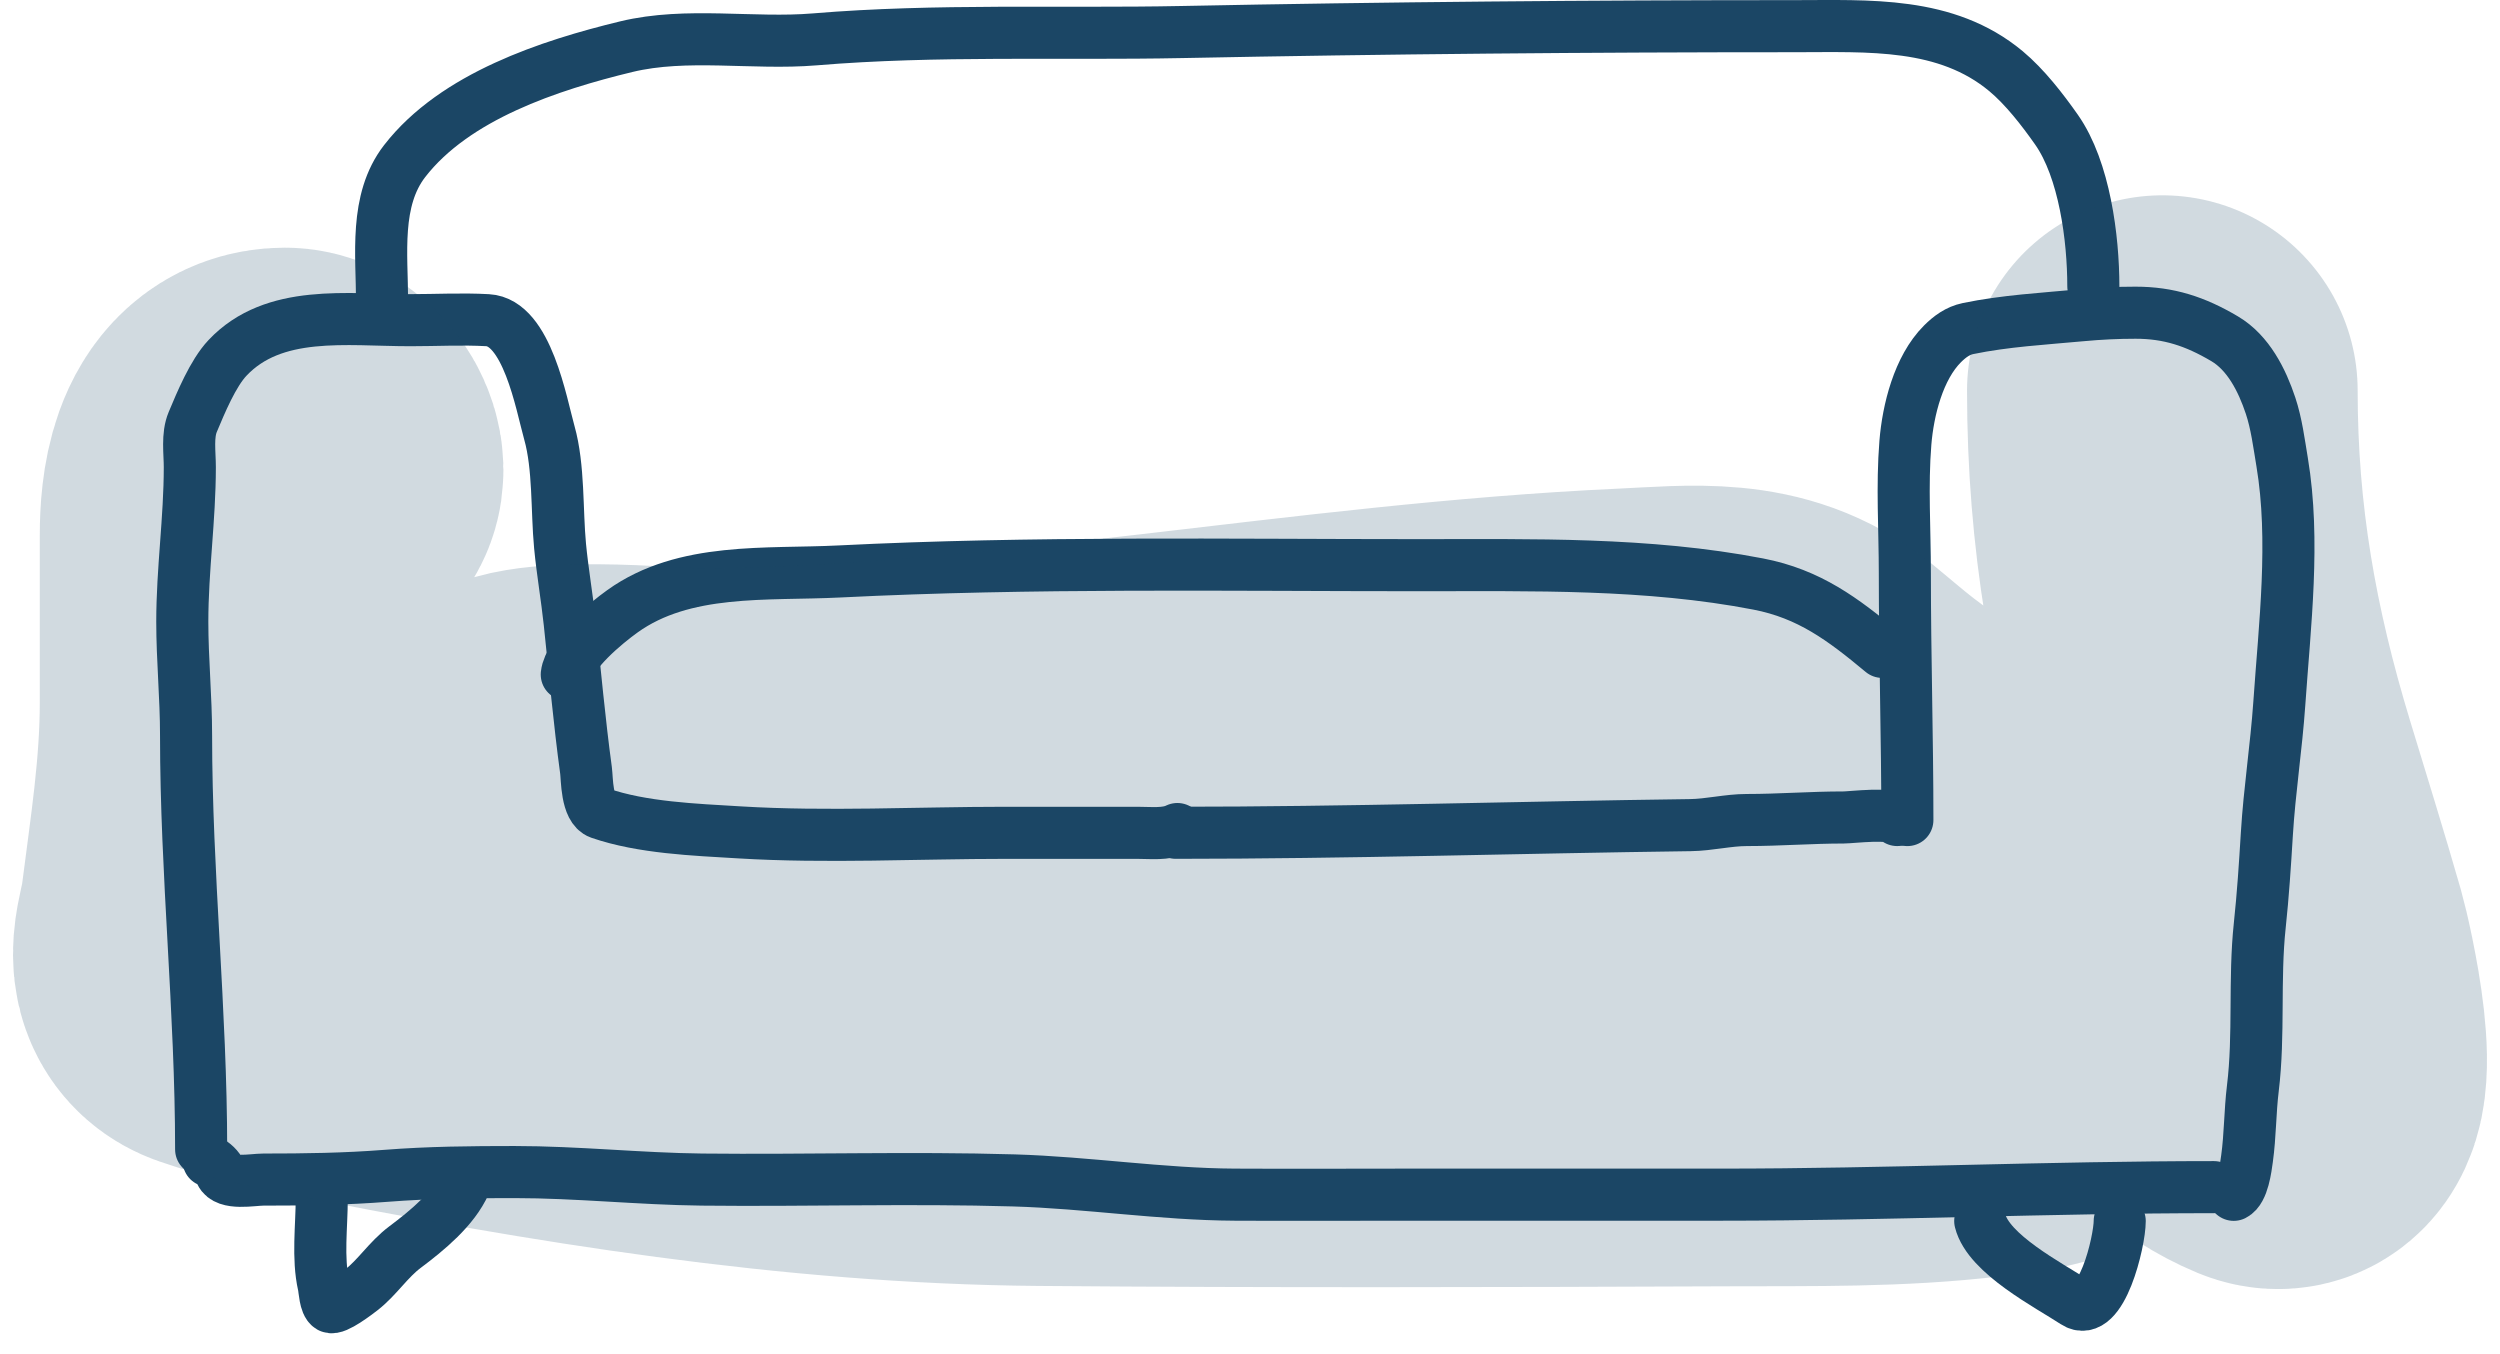
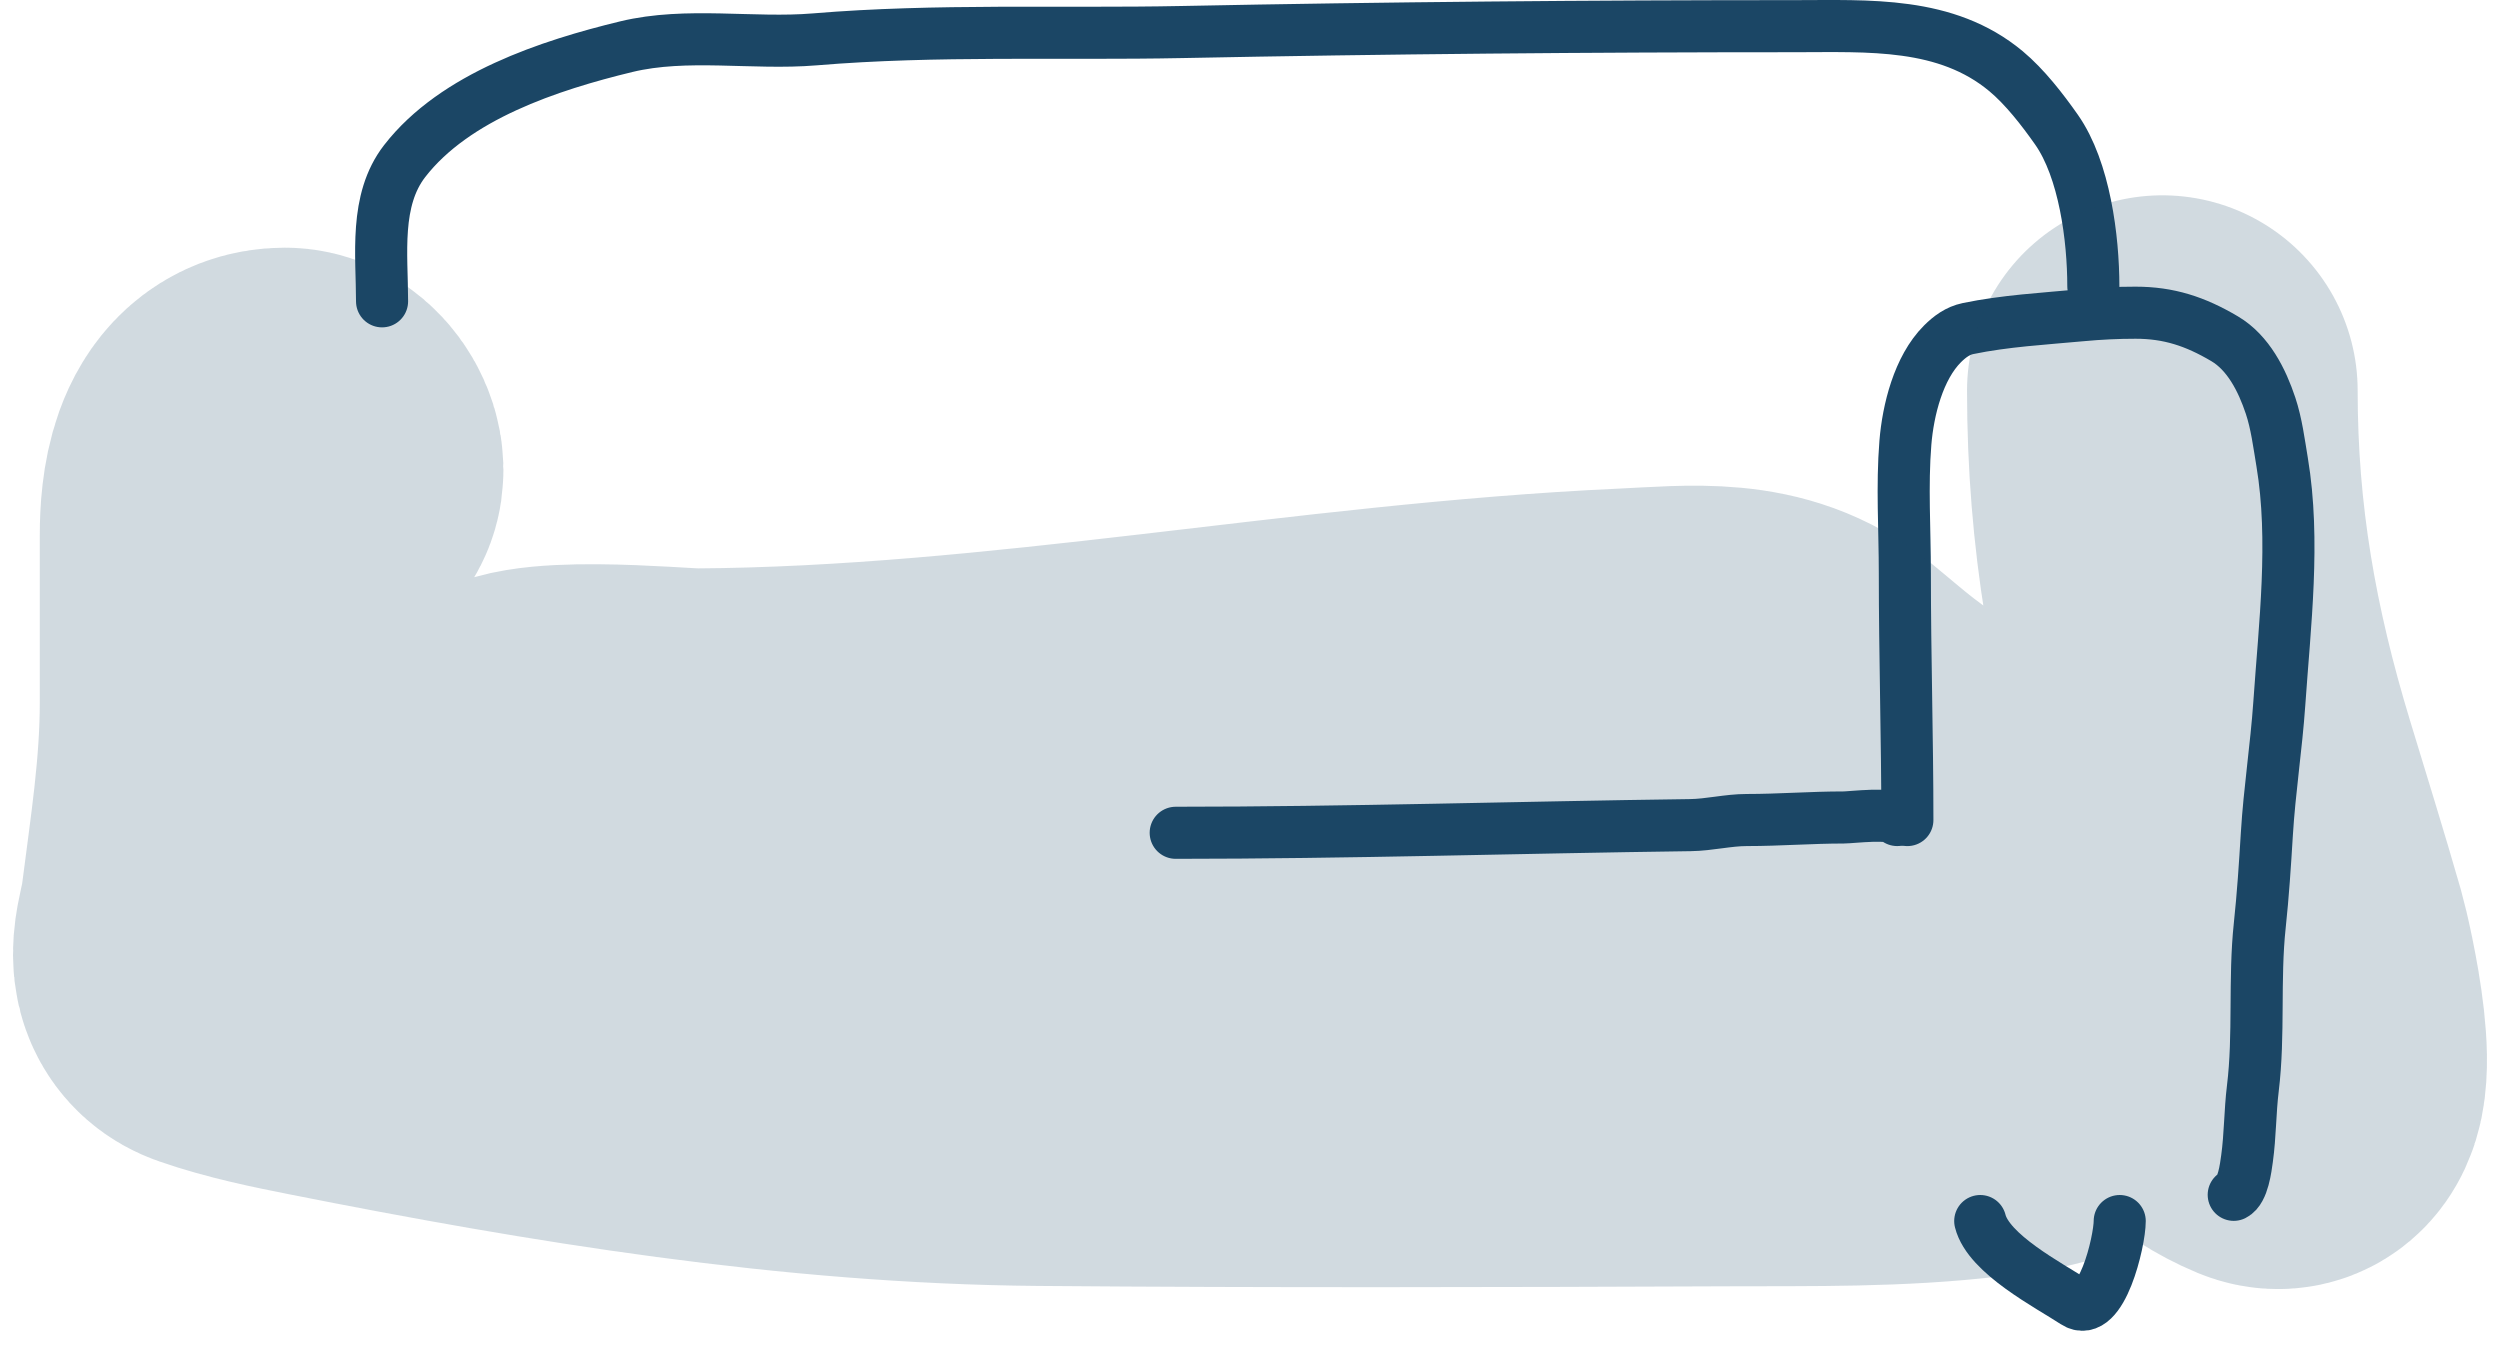
<svg xmlns="http://www.w3.org/2000/svg" width="96" height="52" viewBox="0 0 96 52" fill="none">
-   <path d="M7.724 44.138C7.724 38.823 7.145 33.54 7.145 28.232C7.145 26.774 7 25.325 7 23.874C7 21.885 7.289 19.925 7.289 17.939C7.289 17.384 7.184 16.72 7.402 16.203C7.707 15.478 8.174 14.338 8.737 13.742C10.515 11.859 13.32 12.295 15.757 12.295C16.741 12.295 17.741 12.24 18.724 12.295C20.242 12.379 20.784 15.51 21.096 16.621C21.466 17.935 21.377 19.6 21.506 20.963C21.6 21.946 21.771 22.923 21.876 23.906C22.078 25.799 22.246 27.696 22.503 29.583C22.547 29.899 22.518 31.045 23.034 31.224C24.66 31.786 26.67 31.859 28.39 31.963C31.769 32.168 35.221 31.98 38.602 31.98C40.291 31.98 41.979 31.98 43.668 31.98C44.189 31.98 44.773 32.054 45.212 31.835" stroke="#1B4665" stroke-width="2" stroke-linecap="round" />
-   <path d="M85.014 45.586C78.712 45.586 72.423 45.875 66.126 45.875C62.092 45.875 58.058 45.875 54.024 45.875C51.82 45.875 49.617 45.887 47.414 45.875C44.578 45.859 41.768 45.412 38.938 45.328C34.946 45.21 30.95 45.34 26.957 45.296C24.559 45.269 22.164 45.007 19.752 45.007C18.097 45.007 16.477 45.022 14.831 45.151C13.256 45.275 11.695 45.296 10.118 45.296C9.694 45.296 8.693 45.508 8.478 45.039C8.382 44.829 8.207 44.67 8.012 44.572" stroke="#1B4665" stroke-width="2" stroke-linecap="round" />
-   <path d="M21.764 25.901C21.854 25.088 23.26 23.933 23.903 23.472C26.278 21.77 29.435 22.085 32.233 21.944C39.656 21.572 47.095 21.703 54.524 21.703C58.834 21.703 63.265 21.605 67.518 22.427C69.474 22.805 70.768 23.774 72.279 25.032" stroke="#1B4665" stroke-width="2" stroke-linecap="round" />
  <path d="M14.671 11.571C14.671 9.793 14.372 7.69 15.54 6.184C17.47 3.695 21.11 2.505 24.047 1.793C26.369 1.231 28.917 1.709 31.284 1.512C35.956 1.122 40.708 1.324 45.389 1.23C53.238 1.073 61.075 1.005 68.925 1.005C71.746 1.005 74.729 0.816 77.031 2.734C77.754 3.337 78.428 4.208 78.969 4.978C80.047 6.513 80.384 9.158 80.384 10.992" stroke="#1B4665" stroke-width="2" stroke-linecap="round" />
-   <path d="M12.355 46.019C12.355 47.086 12.19 48.304 12.427 49.349C12.468 49.529 12.483 50.072 12.676 50.185C12.878 50.302 13.719 49.652 13.883 49.525C14.49 49.053 14.913 48.369 15.547 47.893C16.408 47.247 17.419 46.42 17.855 45.44" stroke="#1B4665" stroke-width="2" stroke-linecap="round" />
  <path d="M76.041 46.888C76.359 48.16 78.672 49.35 79.676 50.008C80.685 50.669 81.397 47.676 81.397 46.888" stroke="#1B4665" stroke-width="2" stroke-linecap="round" />
  <path d="M73.243 31.49C73.243 28.326 73.146 25.168 73.146 22.005C73.146 20.35 73.033 18.648 73.167 17.001C73.27 15.743 73.669 14.128 74.592 13.204C74.869 12.928 75.18 12.698 75.571 12.617C76.989 12.323 78.486 12.24 79.928 12.106C80.627 12.041 81.302 12.008 82.005 12.008C83.28 12.008 84.295 12.339 85.427 13.009C86.335 13.546 86.864 14.6 87.189 15.576C87.42 16.27 87.515 17.032 87.635 17.751C88.136 20.757 87.733 23.997 87.526 27.008C87.41 28.689 87.149 30.348 87.047 32.029C86.977 33.188 86.899 34.381 86.775 35.537C86.553 37.615 86.762 39.724 86.509 41.797C86.4 42.69 86.409 43.597 86.286 44.489C86.237 44.842 86.134 45.702 85.775 45.881" stroke="#1B4665" stroke-width="2" stroke-linecap="round" />
  <path d="M45.147 31.979C51.741 31.979 58.321 31.772 64.912 31.685C65.642 31.675 66.352 31.489 67.082 31.489C68.322 31.489 69.559 31.391 70.796 31.391C71.101 31.391 72.701 31.186 72.852 31.489" stroke="#1B4665" stroke-width="2" stroke-linecap="round" />
  <path d="M83.034 15C83.034 20.213 83.854 24.868 85.371 29.857C86.014 31.974 86.678 34.1 87.286 36.225C87.501 36.978 88.796 42.586 87.257 41.95C85.727 41.317 84.55 40.131 83.4 38.99C81.504 37.11 79.558 35.284 77.458 33.627C75.432 32.03 73.332 30.523 71.277 28.964C70.641 28.481 70.051 27.957 69.432 27.456C67.408 25.818 65.048 26.138 62.505 26.255C50.544 26.803 38.715 29.258 26.741 29.327C25.918 29.331 19.673 28.724 19.673 29.843C19.673 32.329 28.43 32.87 29.388 33.027C35.836 34.084 42.249 34.422 48.763 34.605C57.099 34.84 65.83 34.716 73.966 36.7C74.643 36.865 81.26 38.254 80.02 40.051C79.205 41.232 77.183 41.412 75.965 41.559C72.801 41.94 69.572 41.881 66.391 41.894C57.569 41.93 48.742 41.954 39.92 41.88C30.785 41.804 21.574 40.291 12.619 38.515C11.263 38.246 9.873 37.964 8.564 37.509C7.58 37.168 8.159 35.909 8.268 35.052C8.621 32.273 9.028 29.759 9.028 26.953C9.028 24.812 9.028 22.671 9.028 20.53C9.028 19.33 9.215 17.011 10.943 17.011C11.601 17.011 12.193 18.206 11.563 18.519" stroke="#1B4665" stroke-opacity="0.2" stroke-width="15" stroke-linecap="round" />
</svg>